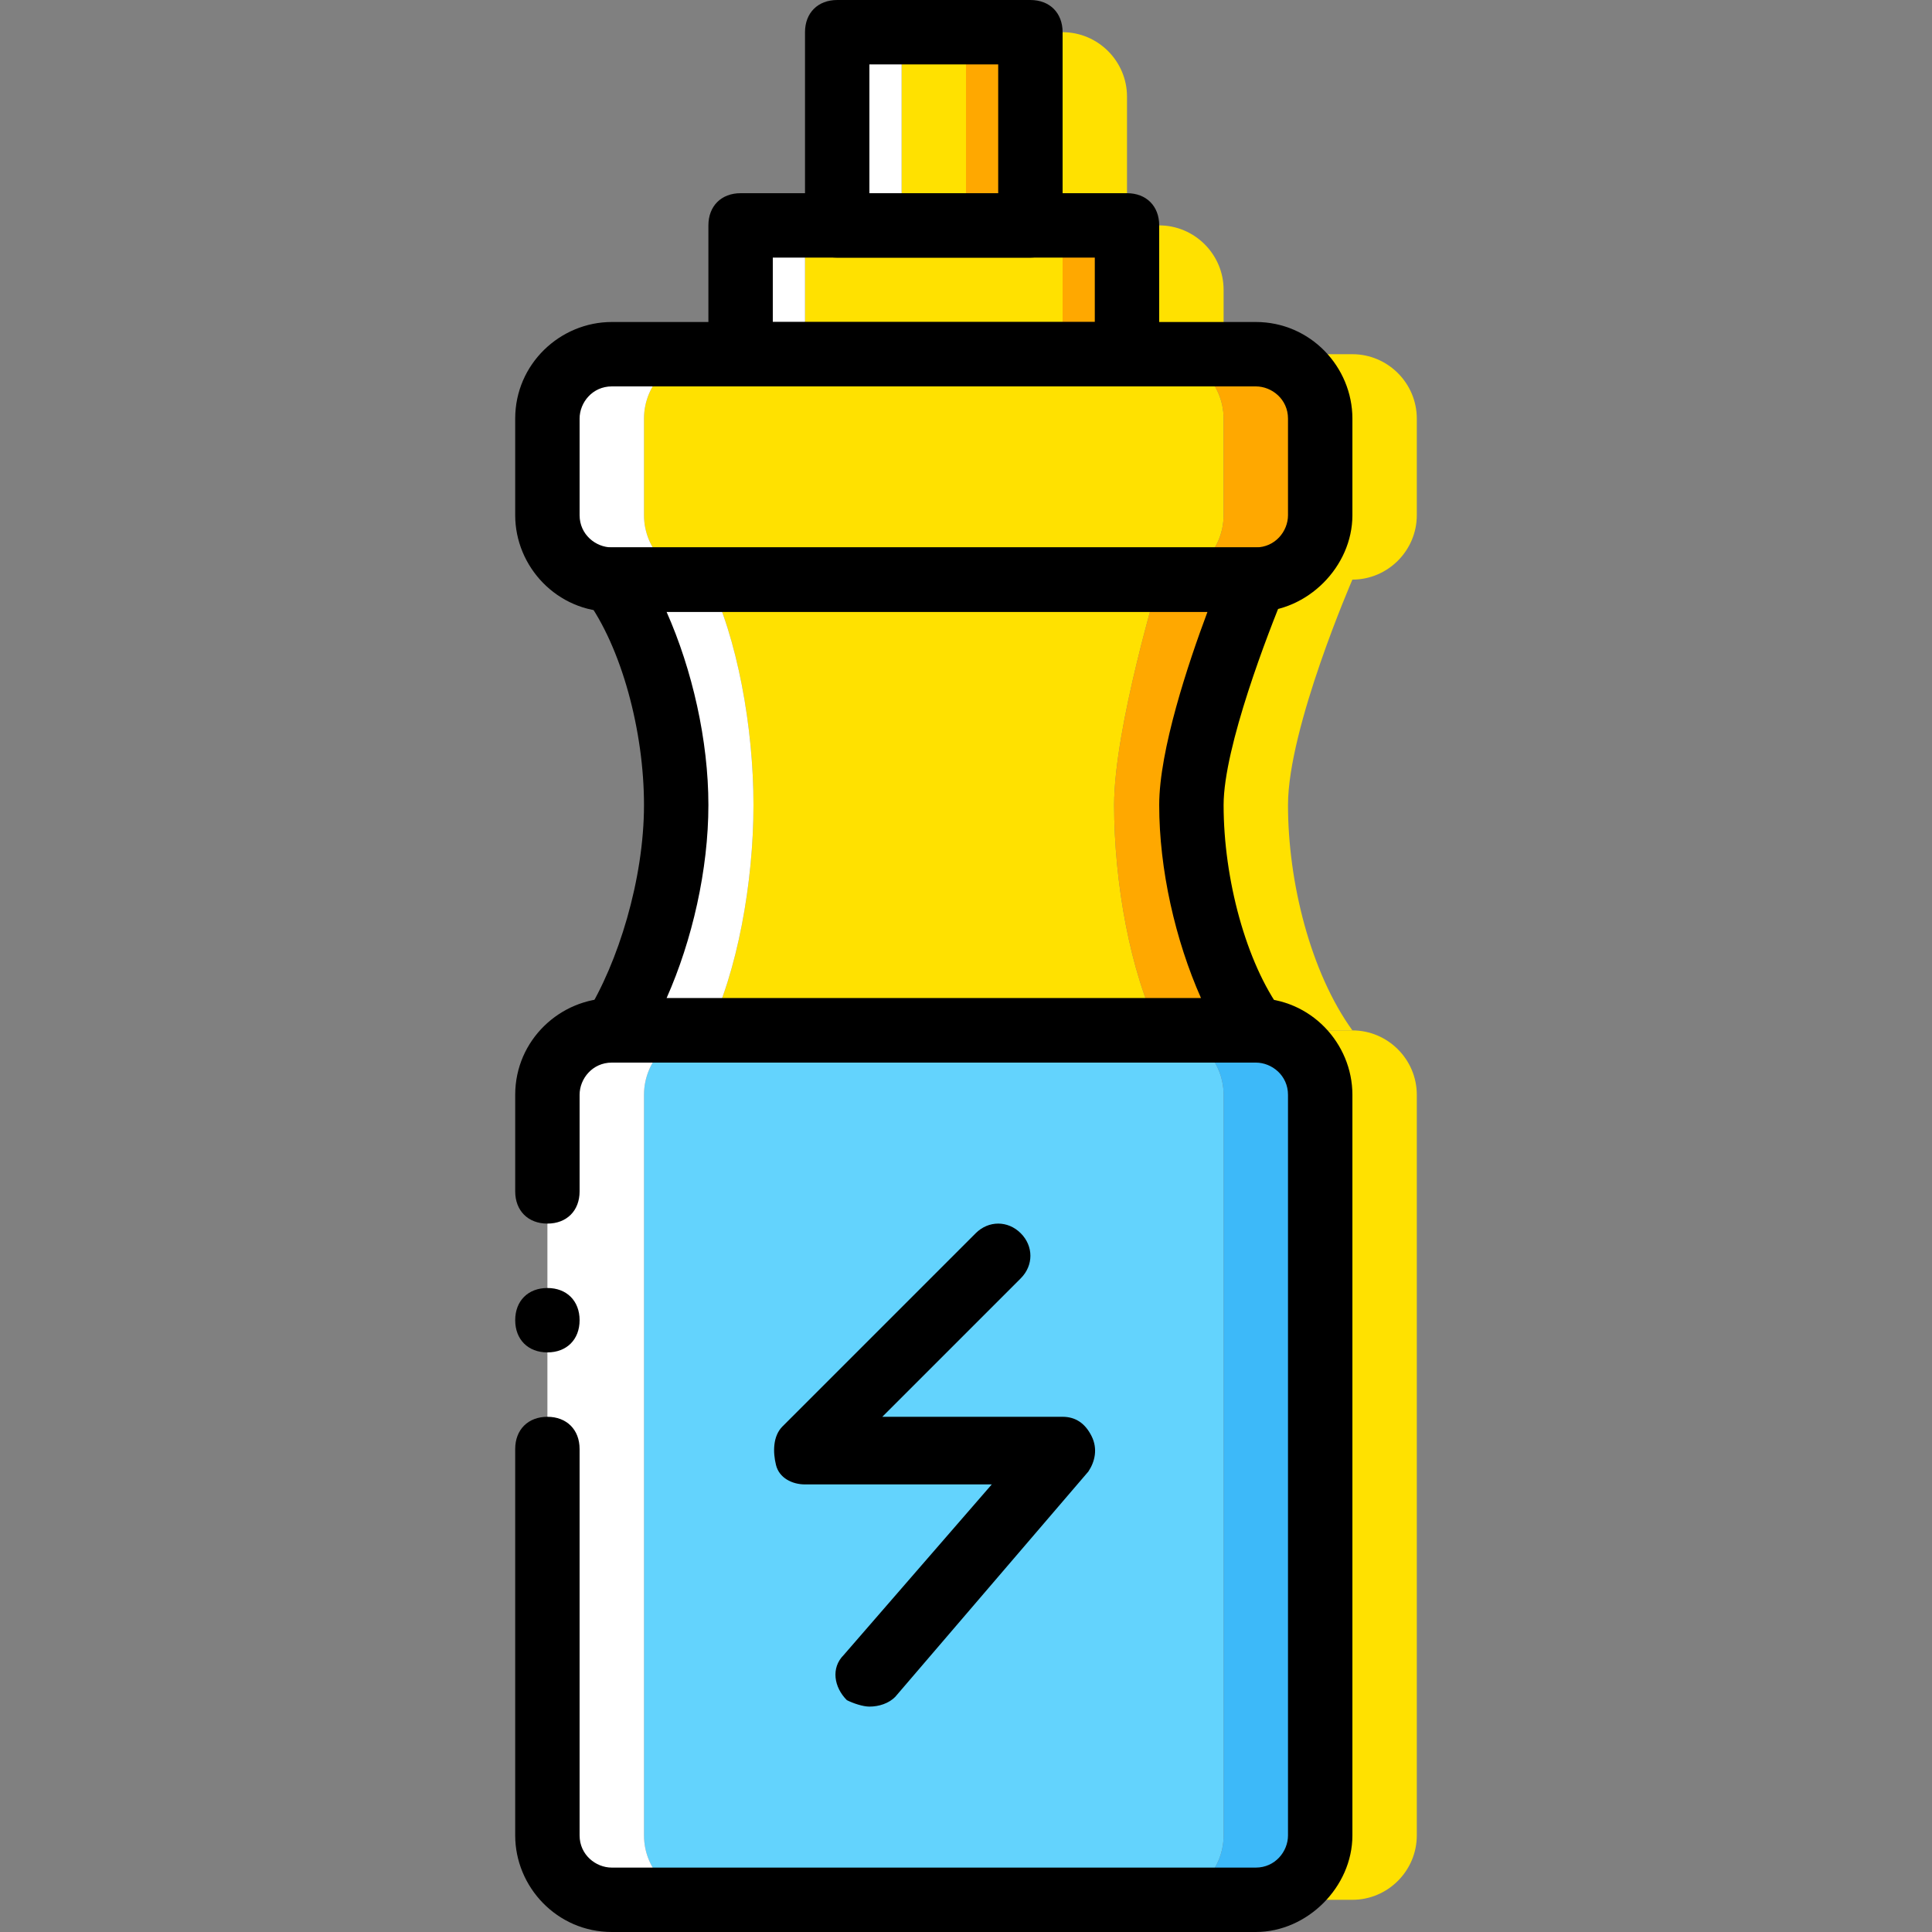
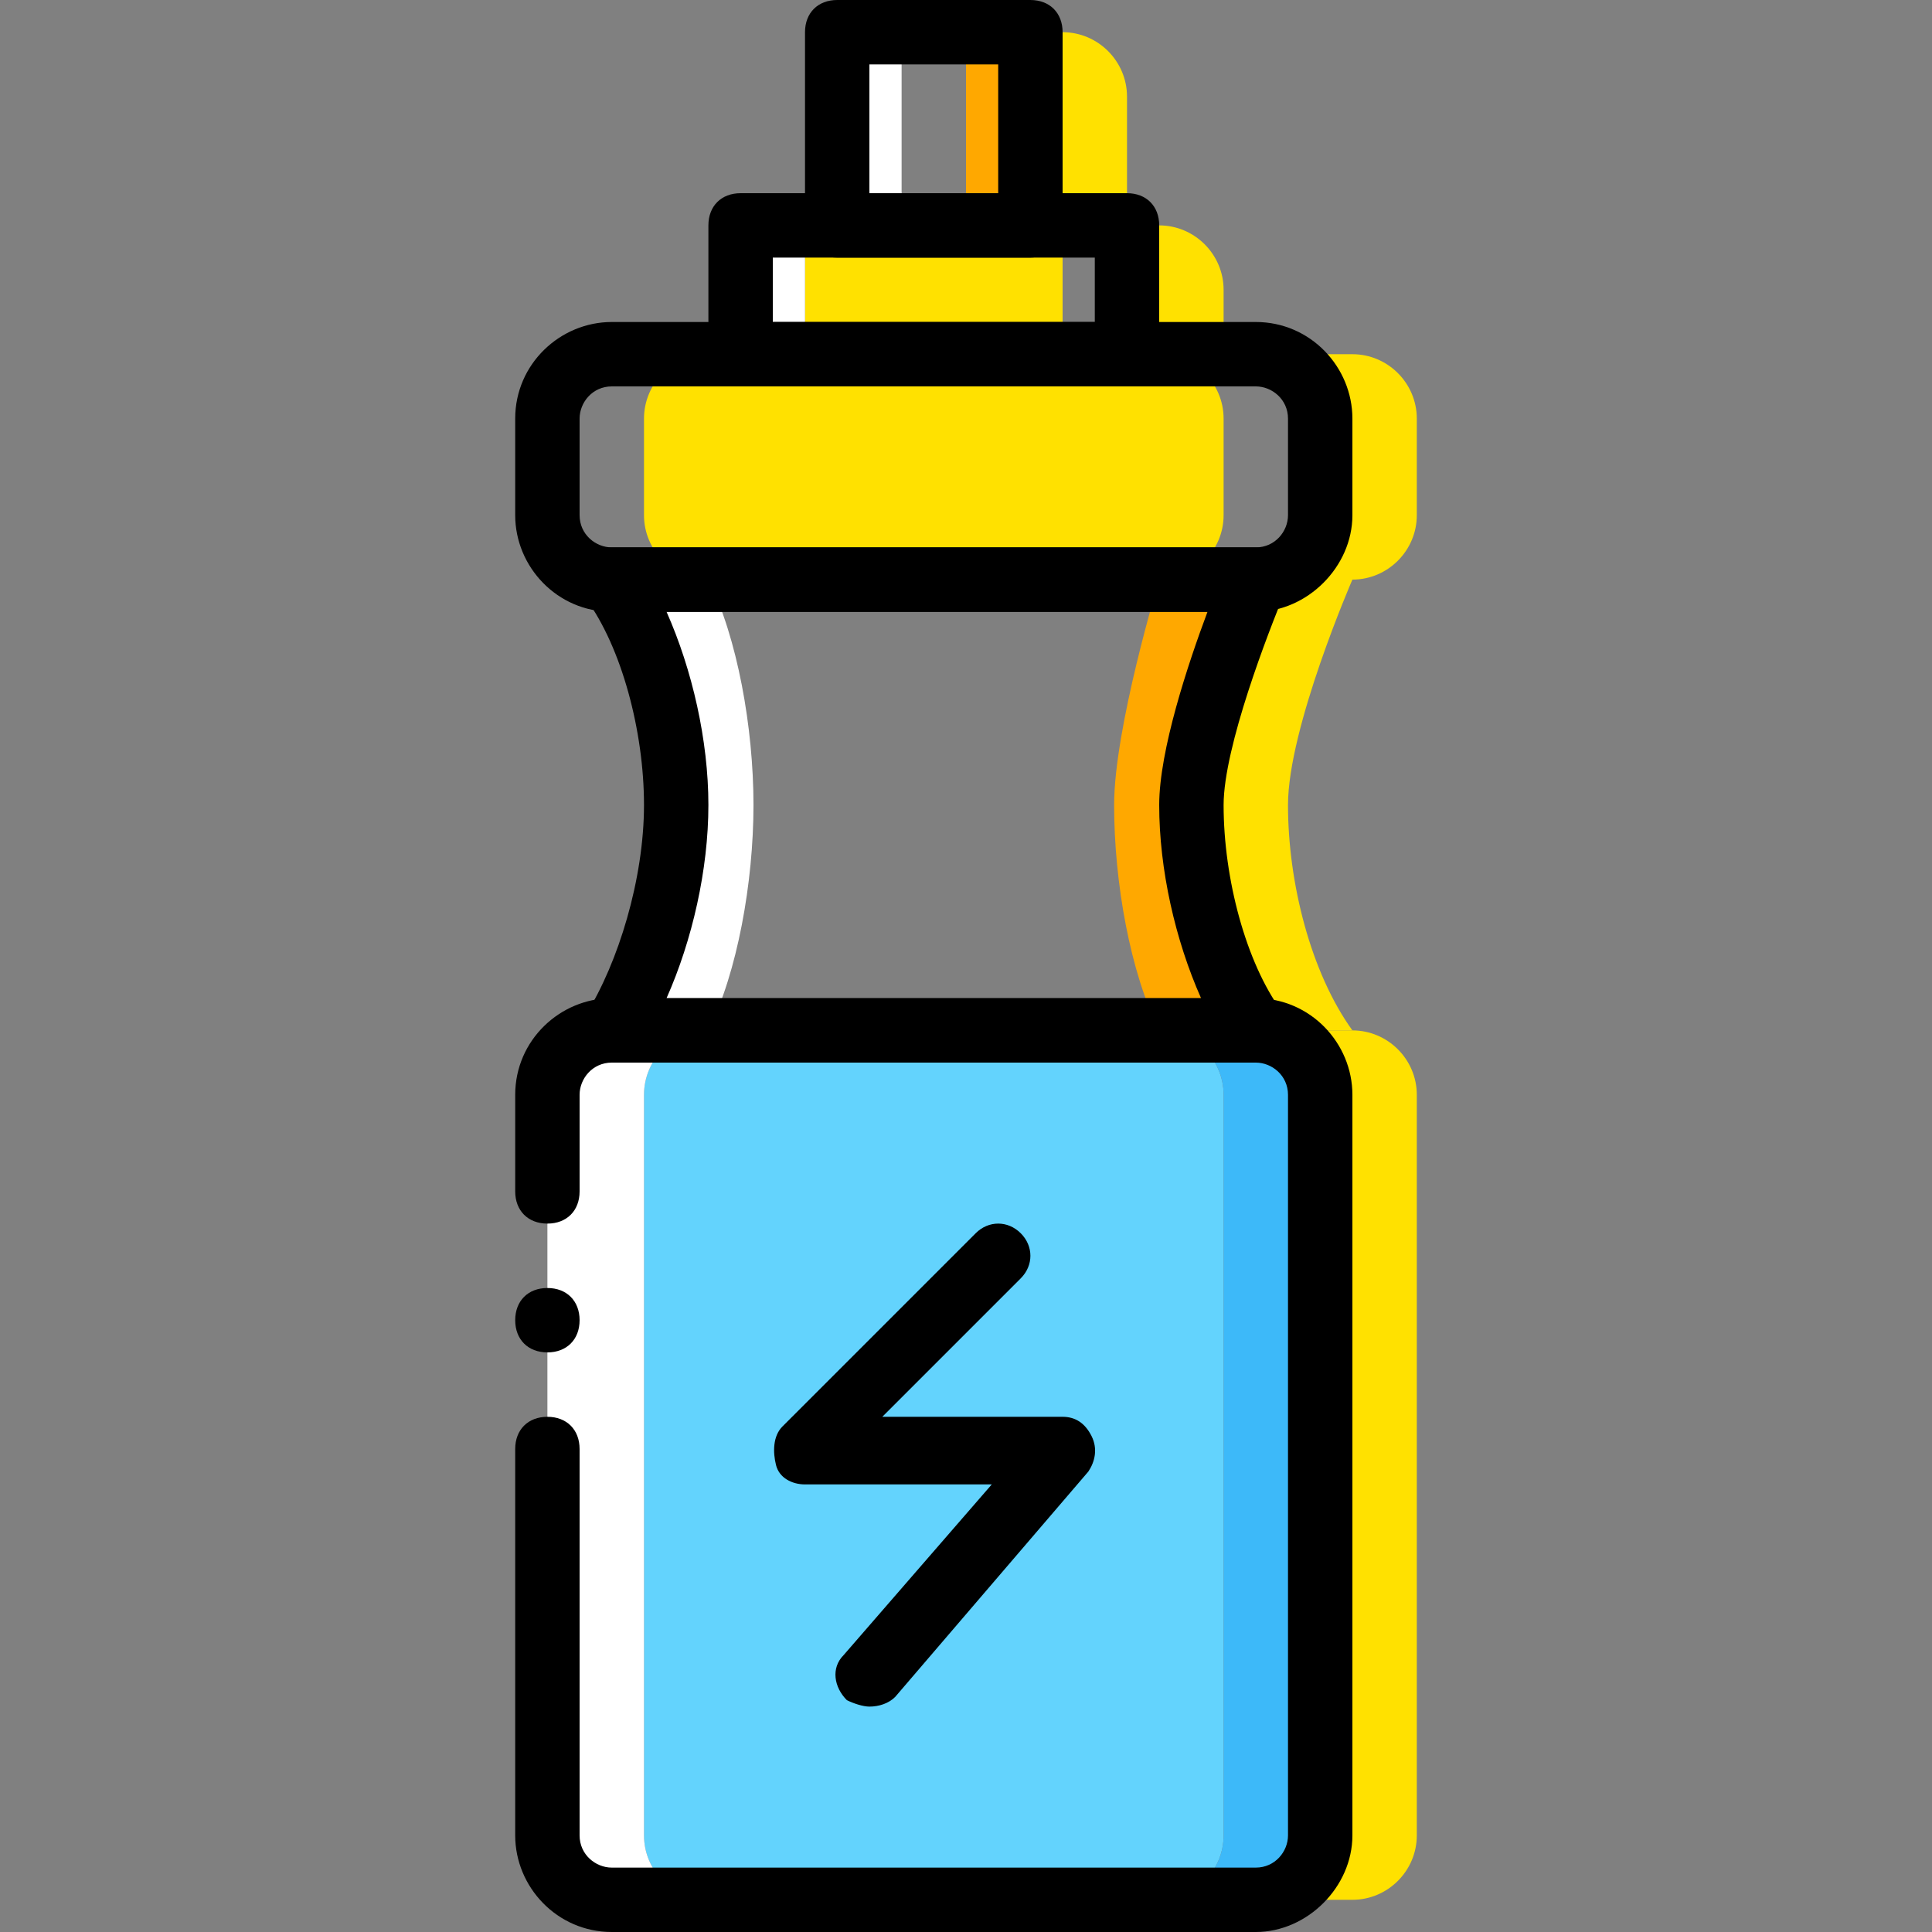
<svg xmlns="http://www.w3.org/2000/svg" height="800px" width="800px" version="1.1" id="Layer_1" viewBox="0 0 512 512" xml:space="preserve">
  <rect x="0" y="0" width="512" height="512" fill="#808080" stroke="none" />
  <g transform="translate(0 1)">
-     <polygon style="fill:#FFE100;" points="238.933,58.733 256,58.733 256,7.533 238.933,7.533  " />
    <polygon style="fill:#FFFFFF;" points="221.867,58.733 238.933,58.733 238.933,7.533 221.867,7.533  " />
    <polygon style="fill:#FFA800;" points="256,58.733 273.067,58.733 273.067,7.533 256,7.533  " />
    <polygon style="fill:#FFE100;" points="213.333,92.867 281.6,92.867 281.6,58.733 213.333,58.733  " />
    <polygon style="fill:#FFFFFF;" points="196.267,92.867 213.333,92.867 213.333,58.733 196.267,58.733  " />
-     <polygon style="fill:#FFA800;" points="281.6,92.867 298.667,92.867 298.667,58.733 281.6,58.733  " />
    <path style="fill:#FFE100;" d="M307.2,152.6H187.733c-9.387,0-17.067-7.68-17.067-17.067v-25.6c0-9.387,7.68-17.067,17.067-17.067   H307.2c9.387,0,17.067,7.68,17.067,17.067v25.6C324.267,144.92,316.587,152.6,307.2,152.6" />
-     <path style="fill:#FFFFFF;" d="M170.667,135.533v-25.6c0-9.387,7.68-17.067,17.067-17.067h-25.6   c-9.387,0-17.067,7.68-17.067,17.067v25.6c0,9.387,7.68,17.067,17.067,17.067h25.6C178.347,152.6,170.667,144.92,170.667,135.533" />
-     <path style="fill:#FFA800;" d="M332.8,92.867h-25.6c9.387,0,17.067,7.68,17.067,17.067v25.6c0,9.387-7.68,17.067-17.067,17.067   h25.6c9.387,0,17.067-7.68,17.067-17.067v-25.6C349.867,100.547,342.187,92.867,332.8,92.867" />
-     <path style="fill:#FFE100;" d="M295.253,212.333c0-20.48,11.947-59.733,11.947-59.733H187.733   c7.68,15.36,11.947,39.253,11.947,59.733s-4.267,44.373-11.947,59.733H307.2C299.52,256.707,295.253,232.813,295.253,212.333" />
    <path style="fill:#FFFFFF;" d="M187.733,152.6h-25.6c11.093,15.36,17.067,39.253,17.067,59.733s-5.973,44.373-17.067,59.733h25.6   c7.68-15.36,11.947-39.253,11.947-59.733S195.413,167.96,187.733,152.6" />
    <path style="fill:#FFA800;" d="M332.8,152.6h-25.6c0,0-11.947,39.253-11.947,59.733s4.267,44.373,11.947,59.733h25.6   c-11.093-15.36-17.067-39.253-17.067-59.733S332.8,152.6,332.8,152.6" />
    <path style="fill:#63D3FD;" d="M307.2,502.467H187.733c-9.387,0-17.067-7.68-17.067-17.067V289.133   c0-9.387,7.68-17.067,17.067-17.067H307.2c9.387,0,17.067,7.68,17.067,17.067V485.4C324.267,494.787,316.587,502.467,307.2,502.467   " />
    <path style="fill:#FFFFFF;" d="M170.667,485.4V289.133c0-9.387,7.68-17.067,17.067-17.067h-25.6   c-9.387,0-17.067,7.68-17.067,17.067V485.4c0,9.387,7.68,17.067,17.067,17.067h25.6C178.347,502.467,170.667,494.787,170.667,485.4   " />
    <path style="fill:#3DB9F9;" d="M332.8,272.067h-25.6c9.387,0,17.067,7.68,17.067,17.067V485.4c0,9.387-7.68,17.067-17.067,17.067   h25.6c9.387,0,17.067-7.68,17.067-17.067V289.133C349.867,279.747,342.187,272.067,332.8,272.067" />
    <g>
      <path style="fill:#FFE100;" d="M281.6,7.533v51.2h17.067V24.6C298.667,15.213,290.987,7.533,281.6,7.533" />
      <path style="fill:#FFE100;" d="M307.2,58.733v34.133h17.067V75.8C324.267,66.413,316.587,58.733,307.2,58.733" />
      <path style="fill:#FFE100;" d="M358.4,92.867h-25.6c9.387,0,17.067,7.68,17.067,17.067v25.6c0,9.387-7.68,17.067-17.067,17.067    h25.6c9.387,0,17.067-7.68,17.067-17.067v-25.6C375.467,100.547,367.787,92.867,358.4,92.867" />
      <path style="fill:#FFE100;" d="M358.4,152.6h-25.6c0,0-11.947,39.253-11.947,59.733s4.267,44.373,11.947,59.733h25.6    c-11.093-15.36-17.067-39.253-17.067-59.733S358.4,152.6,358.4,152.6" />
      <path style="fill:#FFE100;" d="M358.4,272.067h-25.6c9.387,0,17.067,7.68,17.067,17.067V485.4c0,9.387-7.68,17.067-17.067,17.067    h25.6c9.387,0,17.067-7.68,17.067-17.067V289.133C375.467,279.747,367.787,272.067,358.4,272.067" />
    </g>
    <path d="M332.8,161.133H162.133c-14.507,0-25.6-11.947-25.6-25.6v-25.6c0-14.507,11.947-25.6,25.6-25.6H332.8   c14.507,0,25.6,11.947,25.6,25.6v25.6C358.4,149.187,346.453,161.133,332.8,161.133z M162.133,101.4   c-5.12,0-8.533,4.267-8.533,8.533v25.6c0,5.12,4.267,8.533,8.533,8.533H332.8c5.12,0,8.533-4.267,8.533-8.533v-25.6   c0-5.12-4.267-8.533-8.533-8.533H162.133z" />
    <path d="M273.067,67.267h-51.2c-5.12,0-8.533-3.413-8.533-8.533v-51.2c0-5.12,3.413-8.533,8.533-8.533h51.2   c5.12,0,8.533,3.413,8.533,8.533v51.2C281.6,63.853,277.333,67.267,273.067,67.267z M230.4,50.2h34.133V16.067H230.4V50.2z" />
    <path d="M298.667,101.4h-102.4c-5.12,0-8.533-3.413-8.533-8.533V58.733c0-5.12,3.413-8.533,8.533-8.533h102.4   c5.12,0,8.533,3.413,8.533,8.533v34.133C307.2,97.987,302.933,101.4,298.667,101.4z M204.8,84.333h85.333V67.267H204.8V84.333z" />
    <path d="M332.8,280.6H162.133c-3.413,0-5.973-1.707-7.68-4.267s-0.853-5.973,0.853-8.533c8.533-13.653,15.36-35.84,15.36-55.467   s-5.973-41.813-15.36-54.613c-1.707-2.56-1.707-5.973-0.853-8.533c1.707-3.413,4.267-5.12,7.68-5.12H332.8   c2.56,0,5.973,1.707,6.827,4.267c1.707,2.56,1.707,5.12,0.853,7.68c-4.267,10.24-16.213,40.96-16.213,56.32   c0,19.627,5.973,41.813,15.36,54.613c1.707,2.56,1.707,5.973,0.853,8.533C338.773,278.893,336.213,280.6,332.8,280.6z    M176.64,263.533h141.653c-6.827-15.36-11.093-34.133-11.093-51.2c0-14.507,7.68-37.547,12.8-51.2H176.64   c6.827,15.36,11.093,34.133,11.093,51.2S183.467,248.173,176.64,263.533z" />
    <path d="M332.8,511H162.133c-14.507,0-25.6-11.947-25.6-25.6V383c0-5.12,3.413-8.533,8.533-8.533c5.12,0,8.533,3.413,8.533,8.533   v102.4c0,5.12,4.267,8.533,8.533,8.533H332.8c5.12,0,8.533-4.267,8.533-8.533V289.133c0-5.12-4.267-8.533-8.533-8.533H162.133   c-5.12,0-8.533,4.267-8.533,8.533v25.6c0,5.12-3.413,8.533-8.533,8.533c-5.12,0-8.533-3.413-8.533-8.533v-25.6   c0-14.507,11.947-25.6,25.6-25.6H332.8c14.507,0,25.6,11.947,25.6,25.6V485.4C358.4,499.053,346.453,511,332.8,511z" />
    <path d="M153.6,348.867c0-5.12-3.413-8.533-8.533-8.533c-5.12,0-8.533,3.413-8.533,8.533c0,5.12,3.413,8.533,8.533,8.533   C150.187,357.4,153.6,353.987,153.6,348.867" />
    <path d="M230.4,451.267c-1.707,0-4.267-0.853-5.973-1.707c-3.413-3.413-4.267-8.533-0.853-11.947l39.253-45.227h-49.493   c-3.413,0-6.827-1.707-7.68-5.12c-0.853-3.413-0.853-7.68,1.707-10.24l51.2-51.2c3.413-3.413,8.533-3.413,11.947,0   c3.413,3.413,3.413,8.533,0,11.947l-36.693,36.693H281.6c3.413,0,5.973,1.707,7.68,5.12c1.707,3.413,0.853,6.827-0.853,9.387   l-51.2,59.733C235.52,450.413,232.96,451.267,230.4,451.267z" />
  </g>
</svg>